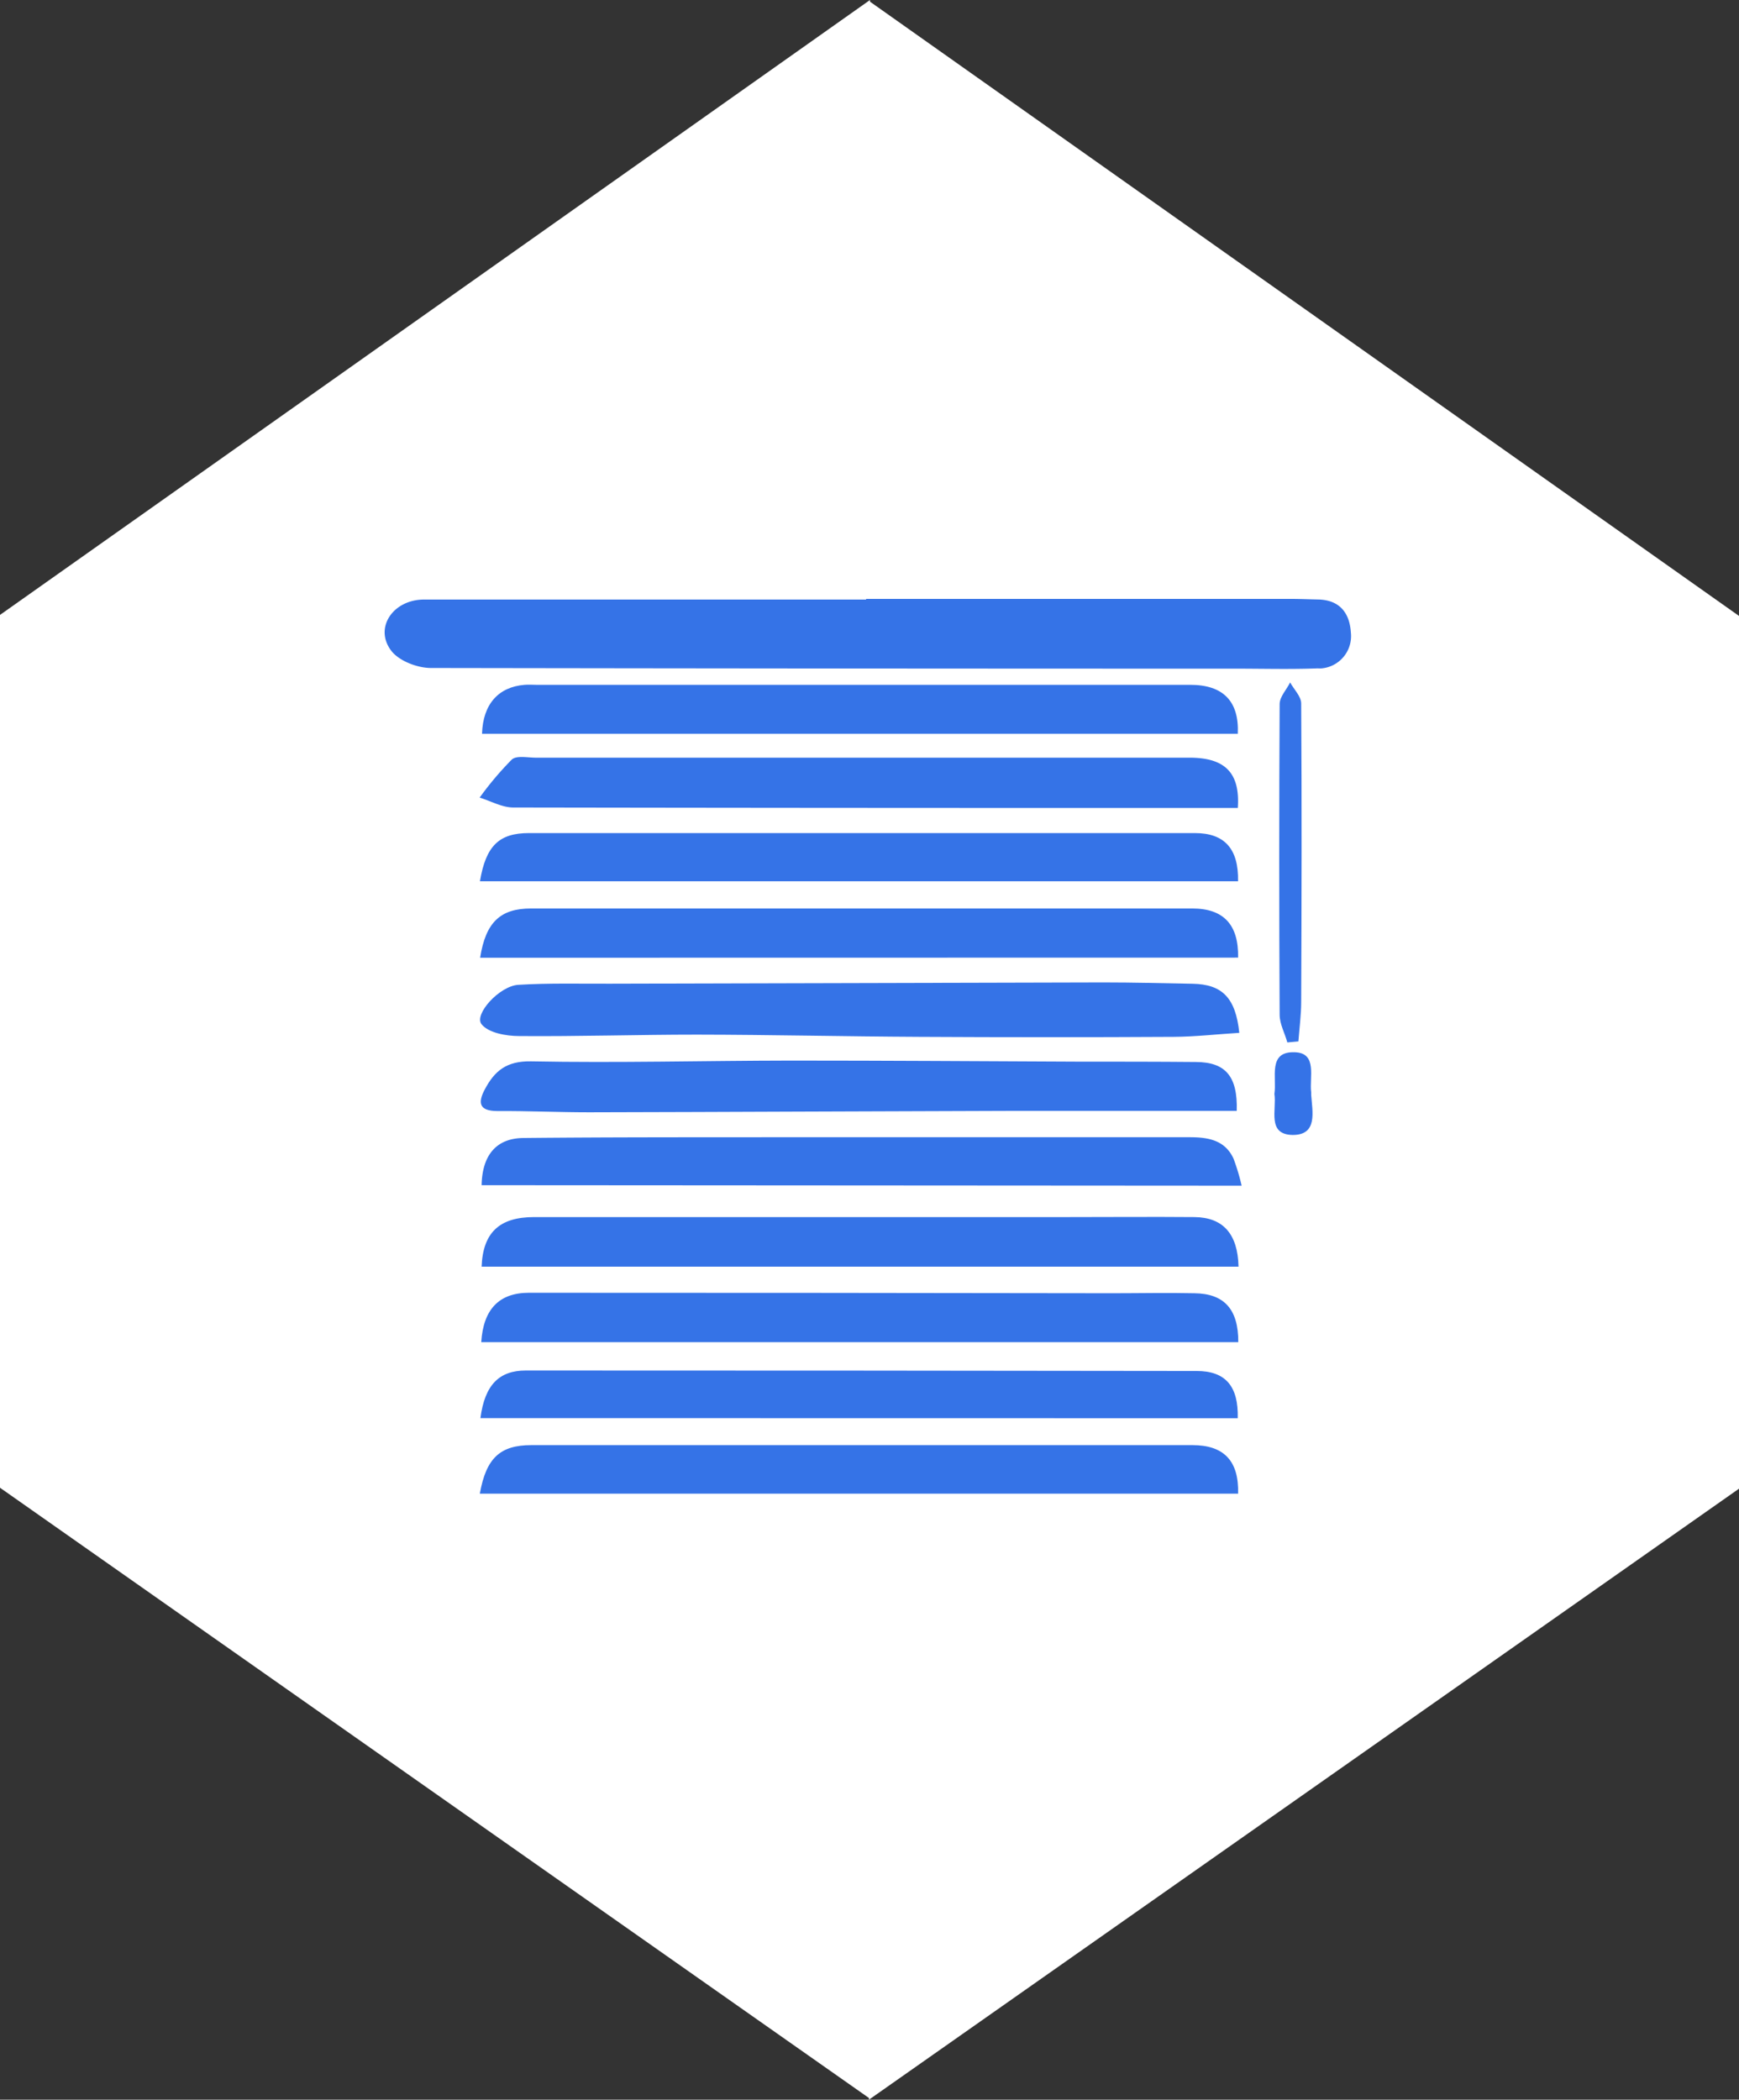
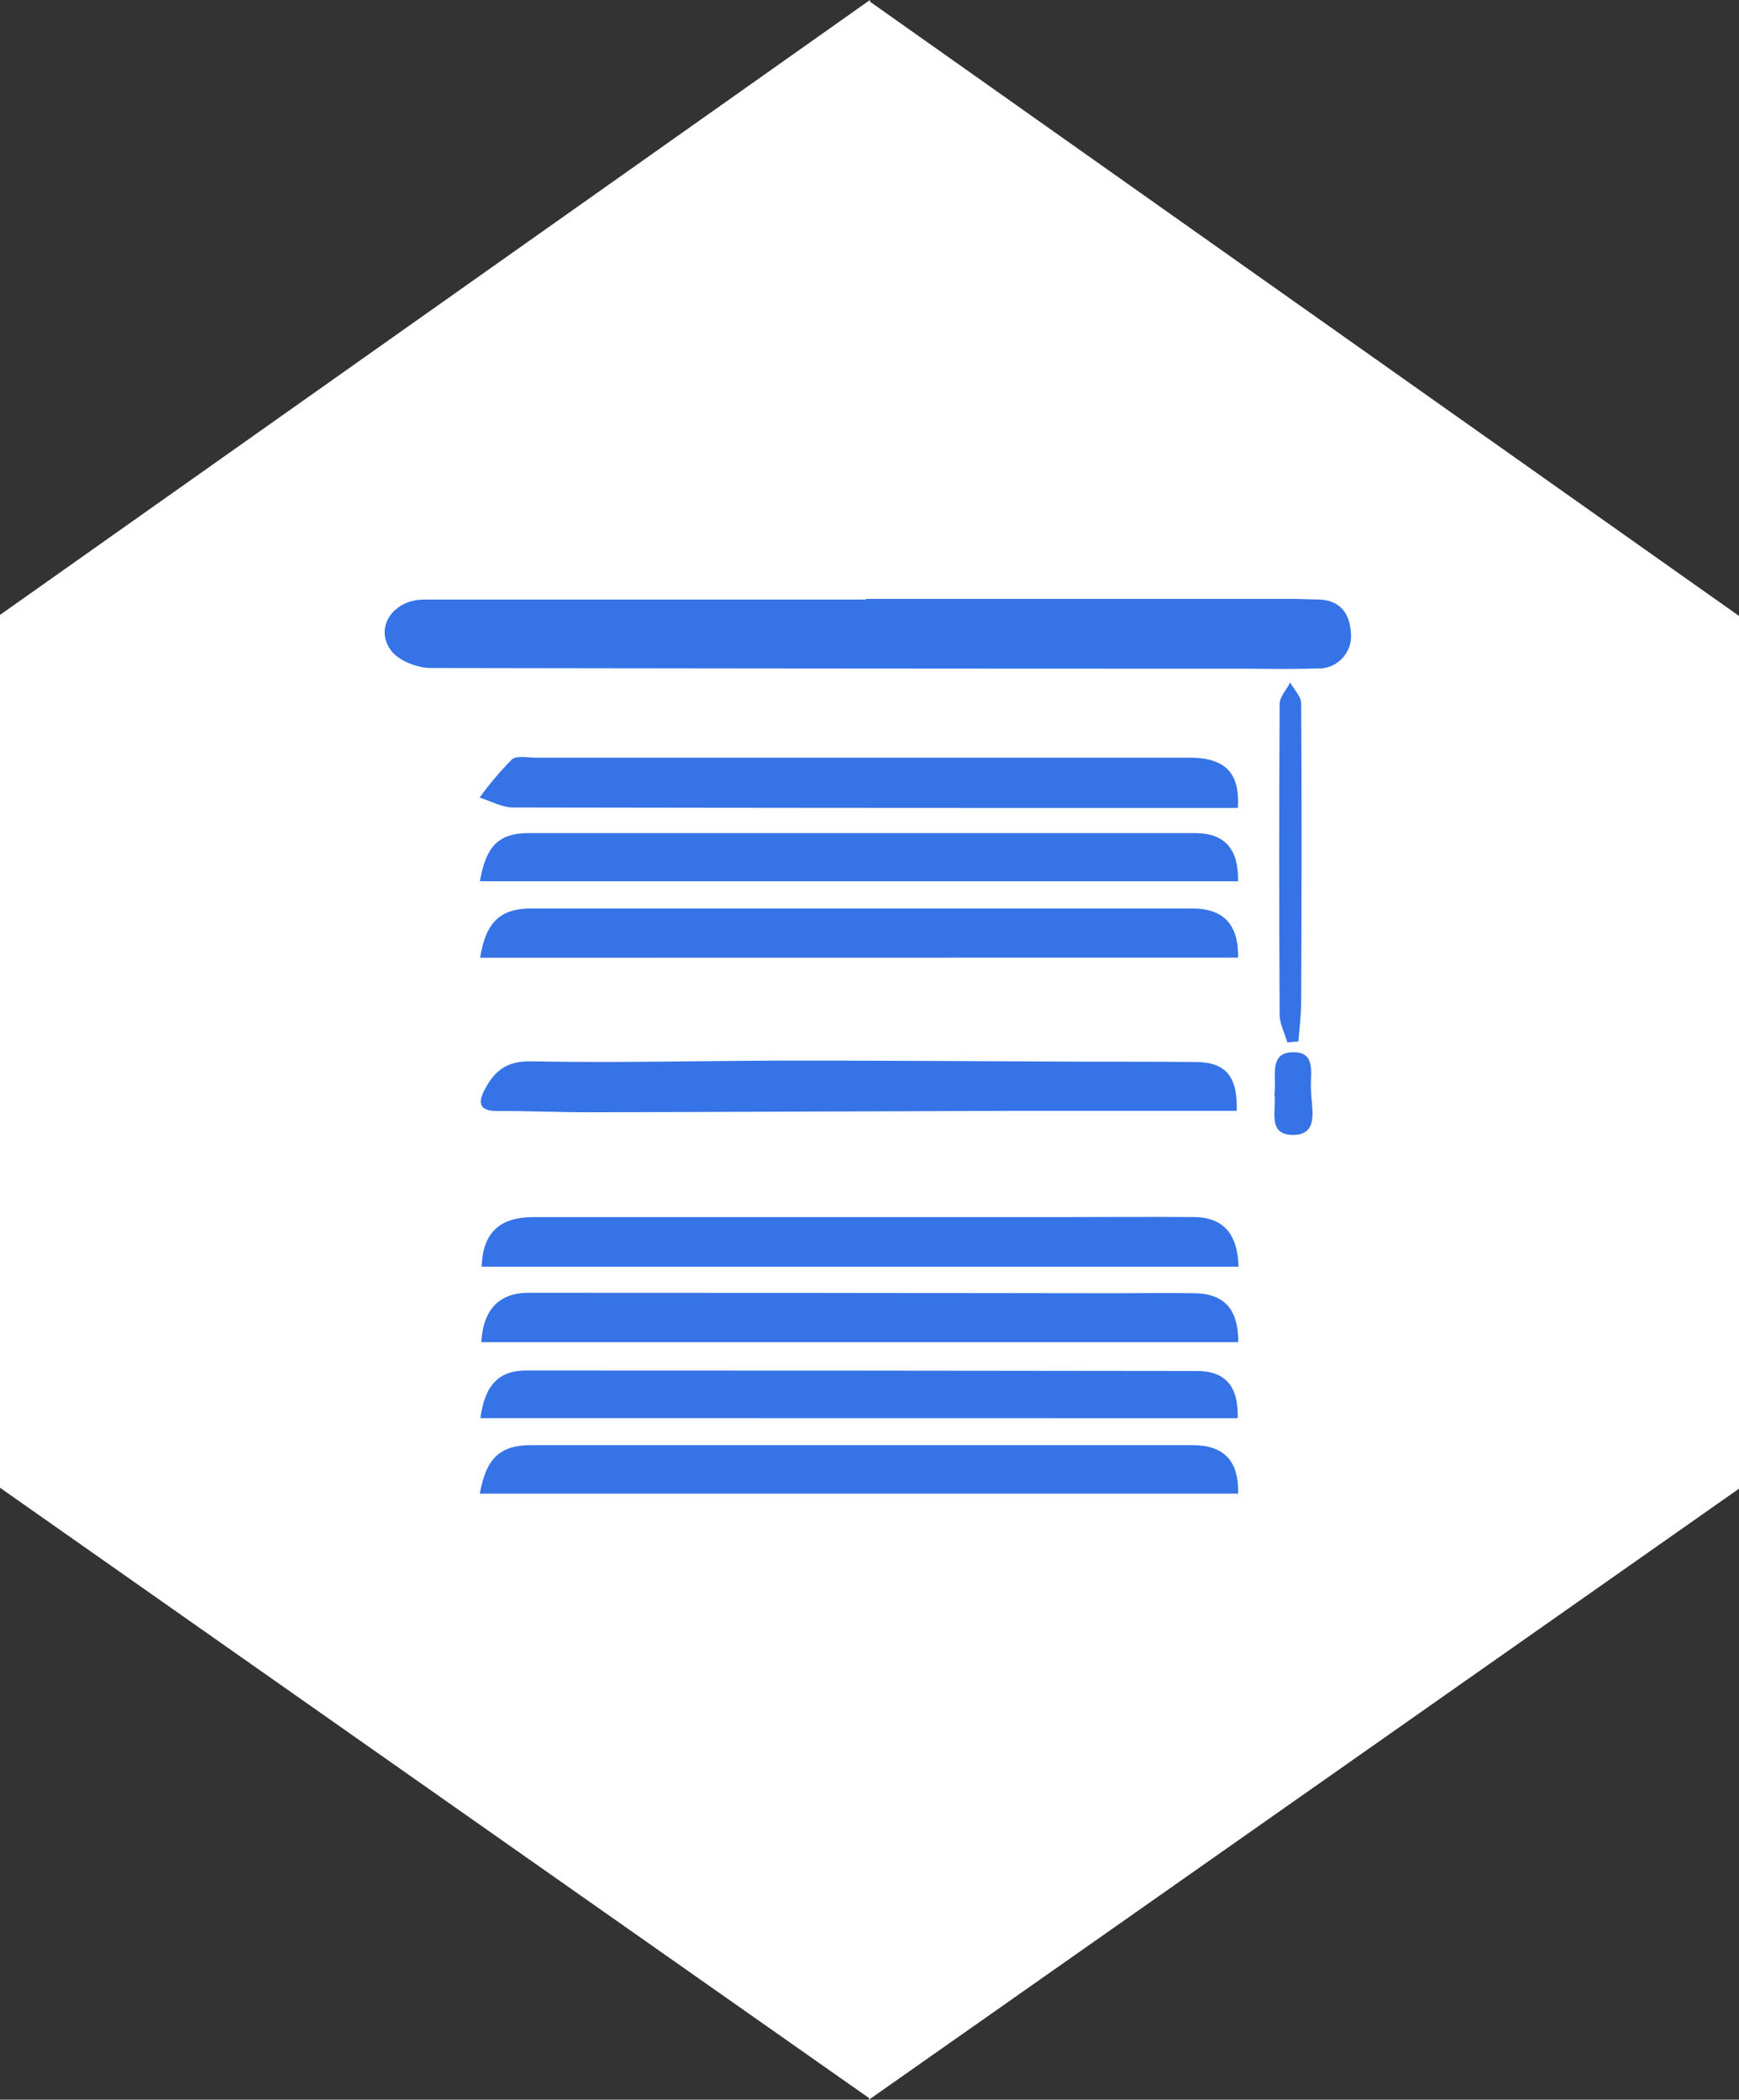
<svg xmlns="http://www.w3.org/2000/svg" viewBox="0 0 292.22 352.83">
  <rect x="0" y="0" width="292.22" height="352.83" fill="#333333" stroke="none" />
  <defs>
    <style>.cls-1{fill:#fff;}.cls-2{fill:#3573e7;}</style>
  </defs>
  <title>kolbtec-rollaeden-icon</title>
  <g id="Ebene_2" data-name="Ebene 2">
    <g id="Ebene_1-2" data-name="Ebene 1">
      <polygon class="cls-1" points="146.19 0.28 146.19 0 0 103.33 0 250 146.02 352.55 146.02 352.83 292.22 250.16 292.22 103.5 146.19 0.28" />
      <path class="cls-2" d="M145.54,100.64h71.38c1.52,0,3.06.07,4.59.1,3.62.08,5.29,2.28,5.49,5.57a5.44,5.44,0,0,1-4.87,6,3.87,3.87,0,0,1-.68,0c-4.59.18-9.18.05-13.78.05q-67.62,0-135.25-.11c-2.3,0-5.4-1.2-6.69-2.92-2.89-3.82.3-8.56,5.49-8.58q37.19,0,74.32,0Z" />
      <path class="cls-2" d="M208.08,225.54H80.87c.34-5.52,3-8.3,8-8.3q49,0,98.07.08c4.59,0,9.18-.1,13.76,0C205.7,217.37,208.11,220,208.08,225.54Z" />
      <path class="cls-2" d="M208.12,212.85H80.93c.22-5.73,3-8.33,8.81-8.33h89.71c7.09,0,14.19-.06,21.28,0C205.52,204.57,208,207.35,208.12,212.85Z" />
-       <path class="cls-2" d="M208.25,173.56c-3.86.24-7.44.65-11,.67q-21.39.12-42.77,0c-12.44-.06-24.87-.35-37.31-.37-10,0-20,.32-29.91.24-2.2,0-5.2-.53-6.35-2-1.29-1.65,3-6.4,6.17-6.61,5.13-.31,10.28-.17,15.43-.19q41.42-.12,82.89-.21c5,0,10,.13,15,.22S207.64,167.7,208.25,173.56Z" />
      <path class="cls-2" d="M208,135.77H182.63q-48.18,0-96.38-.08c-1.89,0-3.76-1.08-5.65-1.66A53.55,53.55,0,0,1,86,127.64c.8-.73,2.64-.32,4.06-.32H199.75C205.81,127.29,208.41,129.81,208,135.77Z" />
      <path class="cls-2" d="M207.82,186.67h-37.7c-23.72.06-47.43.19-71.15.24-5.12,0-10.25-.24-15.37-.21-3,0-3.38-1.28-2.15-3.61,1.65-3.13,3.66-4.82,7.8-4.74,14.54.28,29.08-.11,43.63-.13,16.06,0,32.13.11,48.2.18,6.63,0,13.27,0,19.91.06C205.89,178.49,208,180.82,207.82,186.67Z" />
      <path class="cls-2" d="M80.65,148.09c1-6,3.25-8.09,8.22-8.1H200.78c5,0,7.37,2.65,7.26,8.1Z" />
-       <path class="cls-2" d="M80.93,199.16c.1-5.1,2.52-7.93,7.12-7.93,13.91-.14,27.83-.12,41.73-.13H199.9c3.1,0,5.91.46,7.37,3.57a34.78,34.78,0,0,1,1.37,4.57Z" />
      <path class="cls-2" d="M80.73,238.3c.73-5.56,3.12-8,7.64-8q56.38,0,112.7.08c4.85,0,7.05,2.53,6.92,7.94Z" />
      <path class="cls-2" d="M80.63,251c1.06-6,3.43-8.16,8.65-8.16H200.37c5.29,0,7.83,2.64,7.68,8.16Z" />
      <path class="cls-2" d="M80.68,160.94c.94-6,3.43-8.28,8.57-8.28H200.32c5.29,0,7.83,2.71,7.73,8.26Z" />
-       <path class="cls-2" d="M208,123.3h-127c.15-5,2.79-7.87,7.14-8.22.69-.06,1.39,0,2.08,0H200C205.51,115.07,208.24,117.82,208,123.3Z" />
      <path class="cls-2" d="M216.32,175.17c-.41-1.55-1.29-3.07-1.29-4.66q-.14-26.1,0-52.2c0-1.22,1.16-2.42,1.76-3.63.66,1.18,1.86,2.36,1.86,3.53.11,16.74.07,33.41,0,50.12,0,2.22-.3,4.45-.47,6.67Z" />
      <path class="cls-2" d="M214.15,183.82c.43-2.76-1.16-7.17,3.42-7,3.85.11,2.43,4.19,2.76,6.75v.41c.2,2.86,1.12,6.73-3.08,6.74C212.84,190.67,214.56,186.47,214.15,183.82Z" />
    </g>
  </g>
</svg>